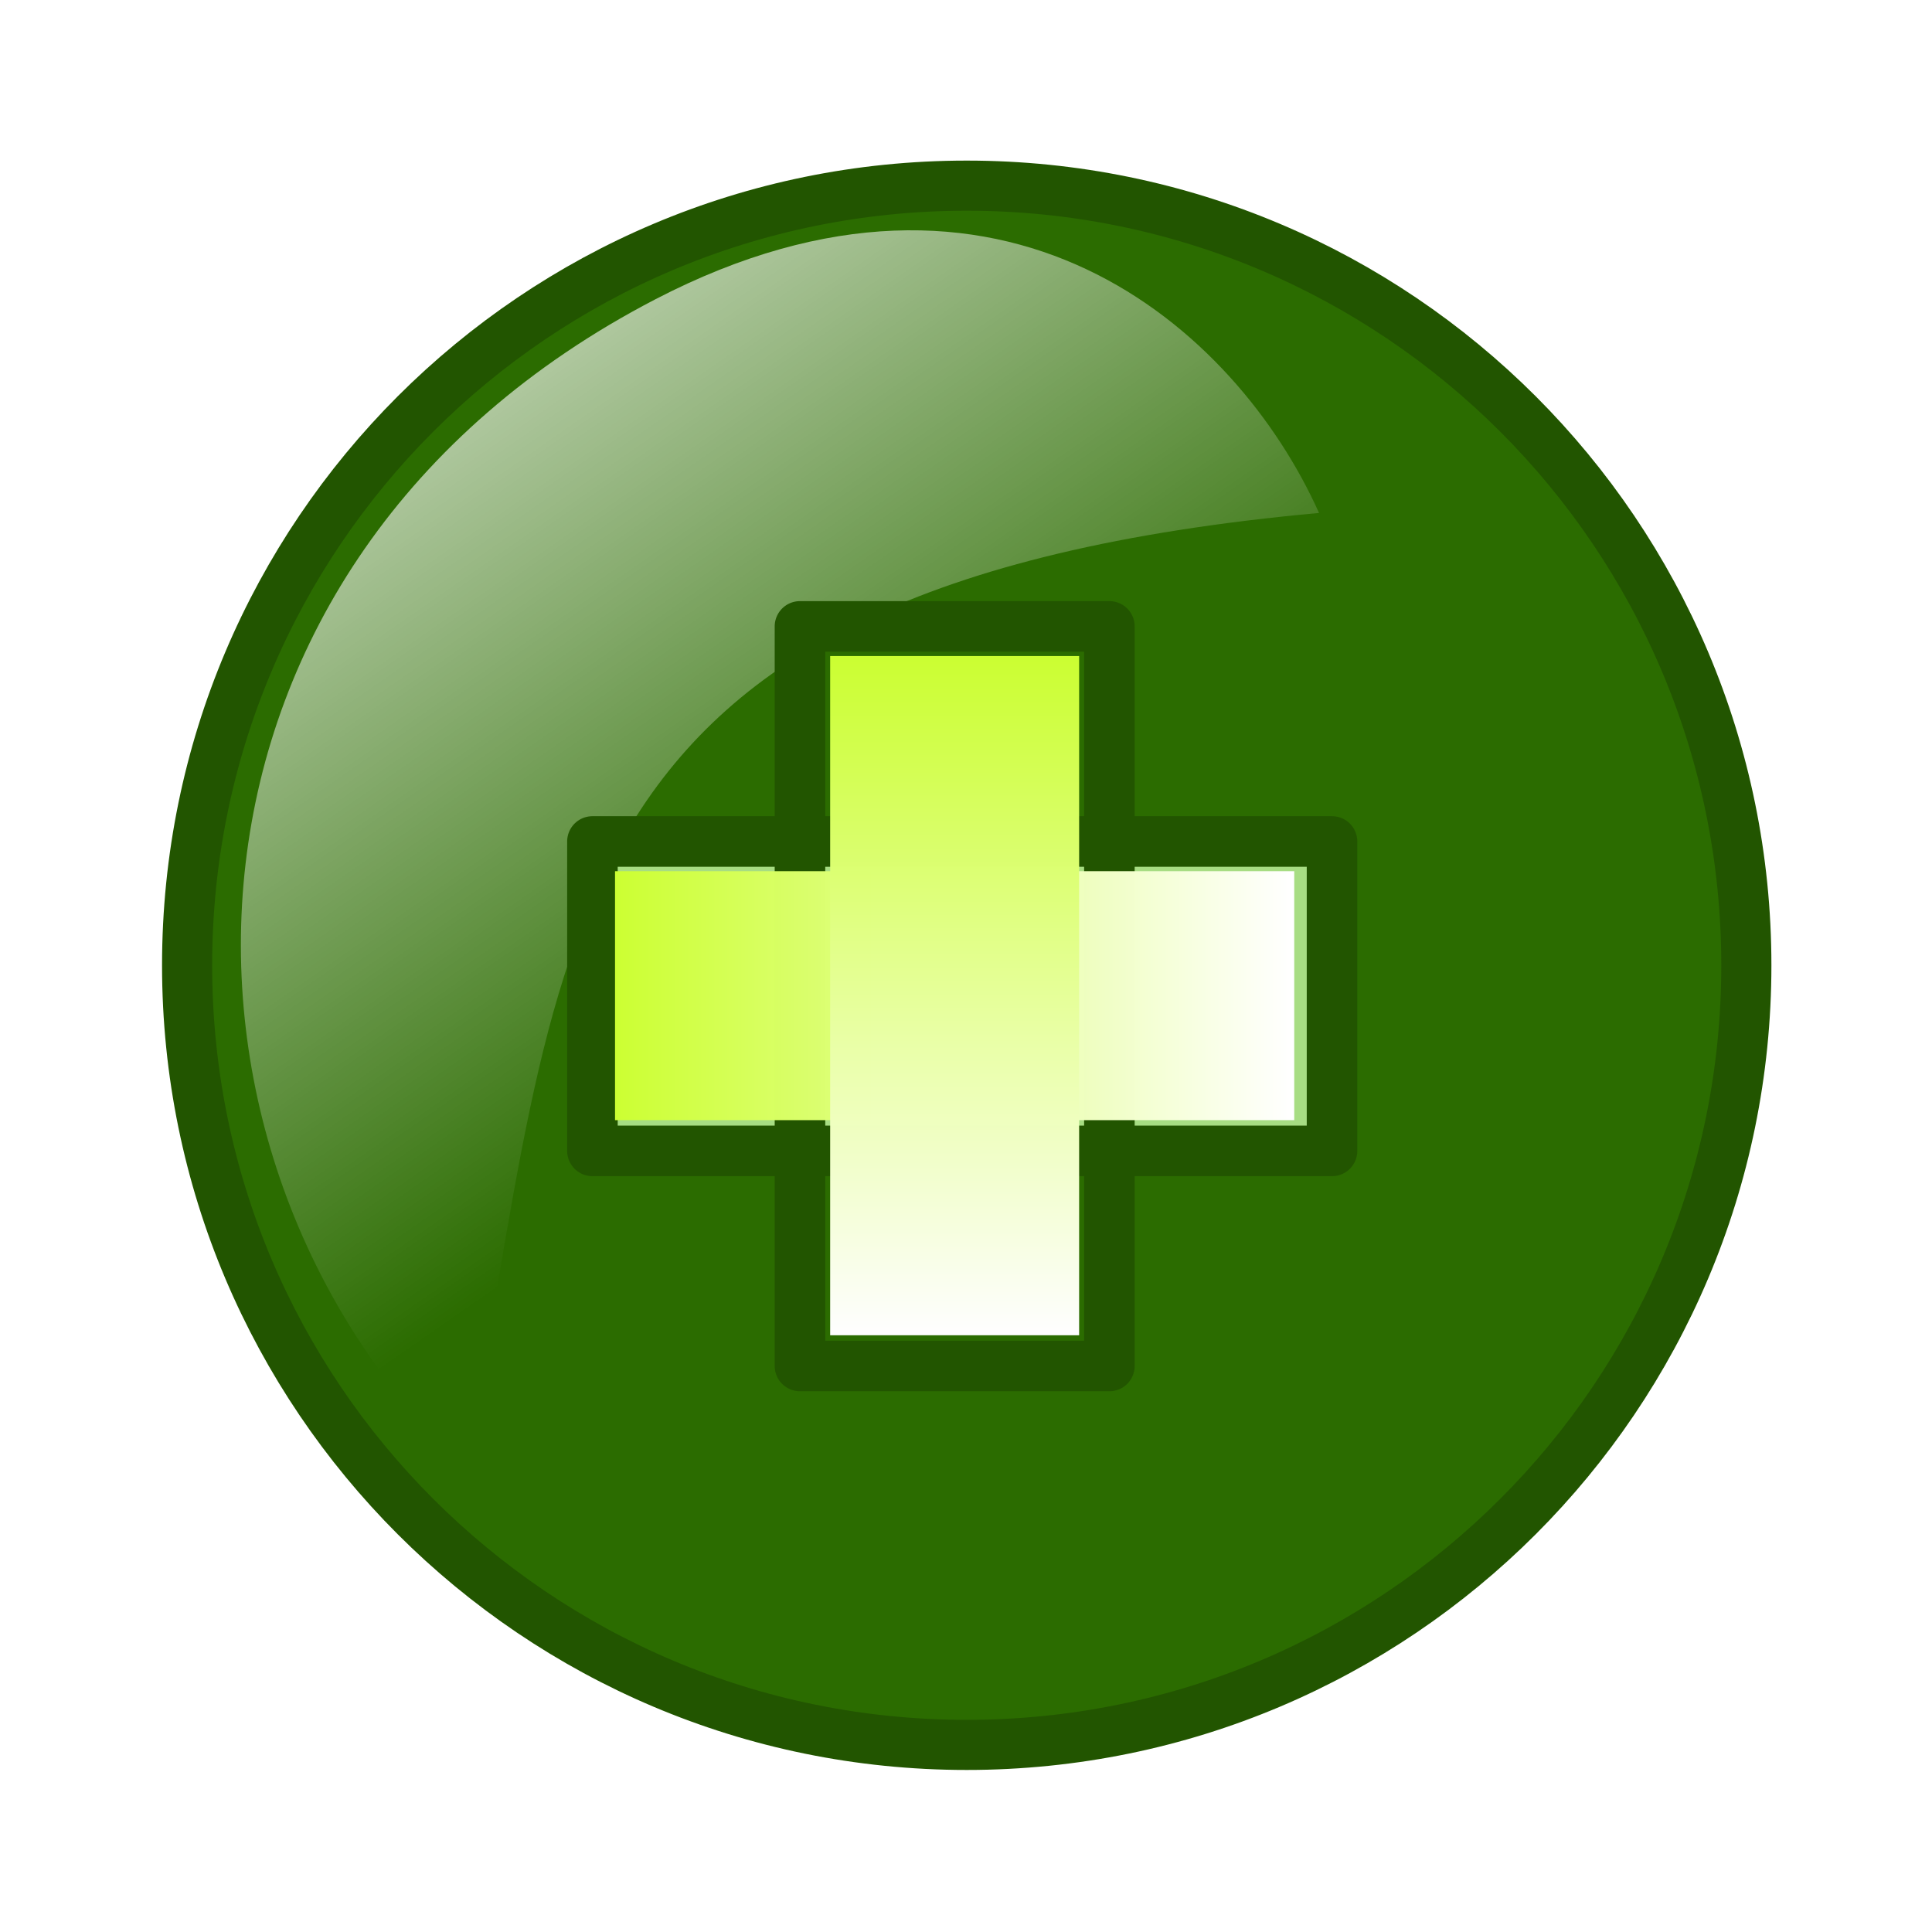
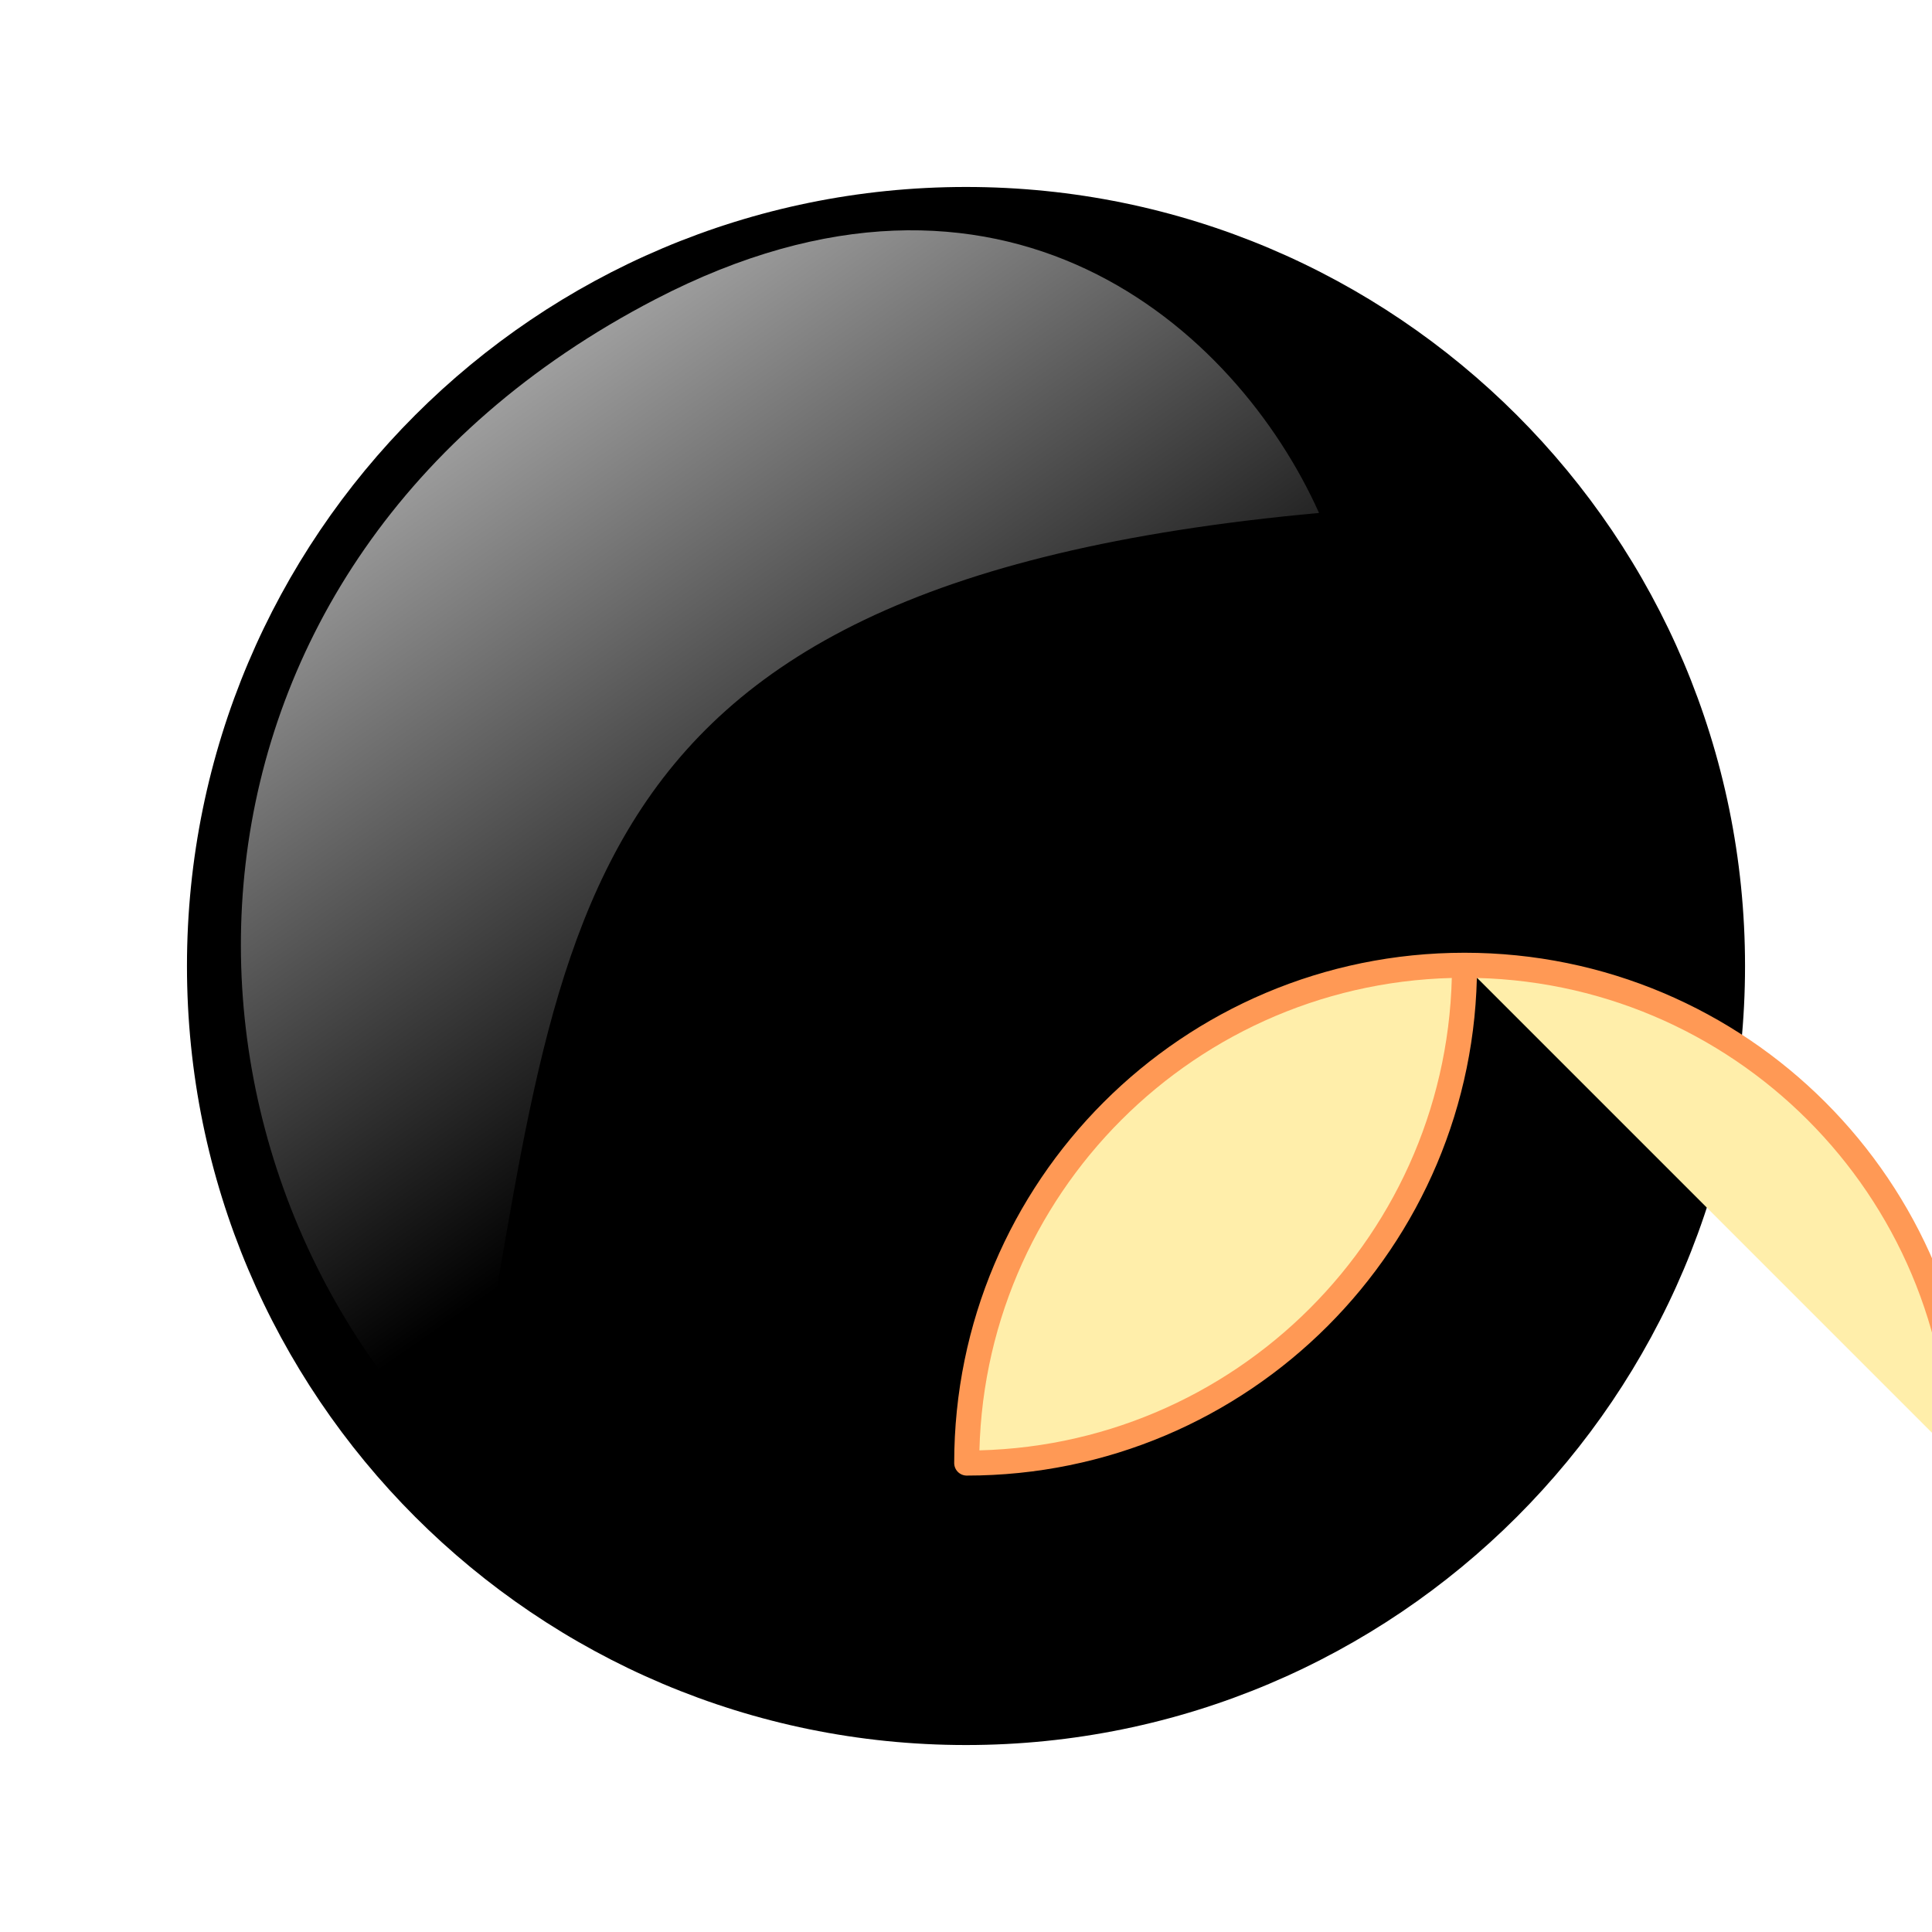
<svg xmlns="http://www.w3.org/2000/svg" xmlns:xlink="http://www.w3.org/1999/xlink" width="256" height="256">
  <title>Plus</title>
  <defs>
    <filter color-interpolation-filters="sRGB" id="filter5863" x="-0.12" width="1.24" y="-0.12" height="1.24">
      <feGaussianBlur stdDeviation="17.15" id="feGaussianBlur5865" />
    </filter>
    <radialGradient xlink:href="#linearGradient5529" id="radialGradient6728" gradientUnits="userSpaceOnUse" gradientTransform="matrix(0.971, 0.713, -0.801, 1.091, -158.976, 319.034)" cx="439.419" cy="111.086" fx="439.419" fy="111.086" r="172.5" />
    <linearGradient id="linearGradient5529">
      <stop offset="0" id="stop5531" stop-color="#c6e9af" />
      <stop offset="1" id="stop5533" stop-color="#2b6c00" />
    </linearGradient>
    <radialGradient gradientTransform="matrix(1, 0, 0, 1, 2, 0)" xlink:href="#linearGradient5733" id="radialGradient6730" gradientUnits="userSpaceOnUse" cx="525.224" cy="206.569" fx="525.224" fy="206.569" r="41.017" />
    <linearGradient id="linearGradient5733">
      <stop offset="0" id="stop5735" stop-color="#e5f5db" />
      <stop offset="1" id="stop5737" stop-color="#a7dd83" />
    </linearGradient>
    <linearGradient xlink:href="#linearGradient5560" id="linearGradient6736" x1="0.317" y1="0.111" x2="0.653" y2="0.658" />
    <linearGradient id="linearGradient5560">
      <stop offset="0" id="stop5562" stop-color="#ffffff" />
      <stop offset="1" id="stop5564" stop-opacity="0" stop-color="#ffffff" />
    </linearGradient>
    <linearGradient id="svg_7" x1="0" y1="0" x2="1" y2="0">
      <stop stop-color="#ccff32" stop-opacity="0.996" offset="0" />
      <stop stop-color="#ffffff" stop-opacity="0.996" offset="1" />
    </linearGradient>
  </defs>
  <g>
    <title>Layer 1</title>
    <path d="m231.226,128c0,57.01 -46.216,103.226 -103.226,103.226c-57.01,0 -103.226,-46.216 -103.226,-103.226c0,-57.01 46.216,-103.226 103.226,-103.226c57.01,0 103.226,46.216 103.226,103.226c0,0 0,0 0,0" id="path6704" filter="url(#filter5863)" stroke-width="4" fill-rule="nonzero" fill="#000000" />
-     <path d="m194.054,127.904c0,36.427 -29.53,65.958 -65.958,65.958c-36.427,0 -65.958,-29.53 -65.958,-65.958c0,-36.427 29.53,-65.958 65.958,-65.958c36.427,0 65.958,29.53 65.958,65.958c0,0 0,0 0,0" id="path6706" stroke-dashoffset="0" stroke-miterlimit="4" stroke-linejoin="round" stroke-linecap="round" stroke-width="3.32" stroke="#ff9955" fill-rule="nonzero" fill="#ffeeaa" />
-     <path id="path6708" d="m231.4,127.904c0,57.053 -46.251,103.304 -103.304,103.304c-57.053,0 -103.304,-46.251 -103.304,-103.304c0,-57.053 46.251,-103.304 103.304,-103.304c57.053,0 103.304,46.251 103.304,103.304c0,0 0,0 0,0" stroke-dashoffset="0" stroke-miterlimit="4" stroke-linejoin="round" stroke-linecap="round" stroke-width="6.641" stroke="#225500" fill-rule="nonzero" fill="url(#radialGradient6728)" />
+     <path d="m194.054,127.904c0,36.427 -29.53,65.958 -65.958,65.958c0,-36.427 29.53,-65.958 65.958,-65.958c36.427,0 65.958,29.53 65.958,65.958c0,0 0,0 0,0" id="path6706" stroke-dashoffset="0" stroke-miterlimit="4" stroke-linejoin="round" stroke-linecap="round" stroke-width="3.32" stroke="#ff9955" fill-rule="nonzero" fill="#ffeeaa" />
    <path d="m86.835,39.659c46.036,-23.898 76.972,3.845 87.944,28.31c-105.455,9.653 -99.512,57.755 -113.243,126.495c-43.75,-41.934 -42.001,-119.869 25.299,-154.805l0,0z" id="path6720" stroke-width="4" fill="url(#linearGradient6736)" opacity="0.7" />
-     <rect transform="rotate(-90, 127.5, 132)" fill="url(#radialGradient6730)" stroke="#225500" stroke-width="6.698" stroke-linejoin="round" stroke-linecap="round" x="107" y="83" width="41" height="98" id="svg_1" />
-     <rect fill="url(#radialGradient6730)" stroke="#225500" stroke-width="6.698" stroke-linejoin="round" stroke-linecap="round" x="106" y="83" width="41" height="98" id="svg_2" />
-     <rect fill="url(#svg_7)" stroke="#225500" stroke-width="0" stroke-dasharray="null" stroke-linejoin="round" stroke-linecap="round" x="81.494" y="115.437" width="90" height="32.99" id="svg_5" />
-     <rect fill="url(#svg_7)" stroke="#225500" stroke-width="0" stroke-dasharray="null" stroke-linejoin="round" stroke-linecap="round" x="81.494" y="115.437" width="90" height="32.99" transform="rotate(90, 126.496, 131.932)" id="svg_8" />
  </g>
</svg>